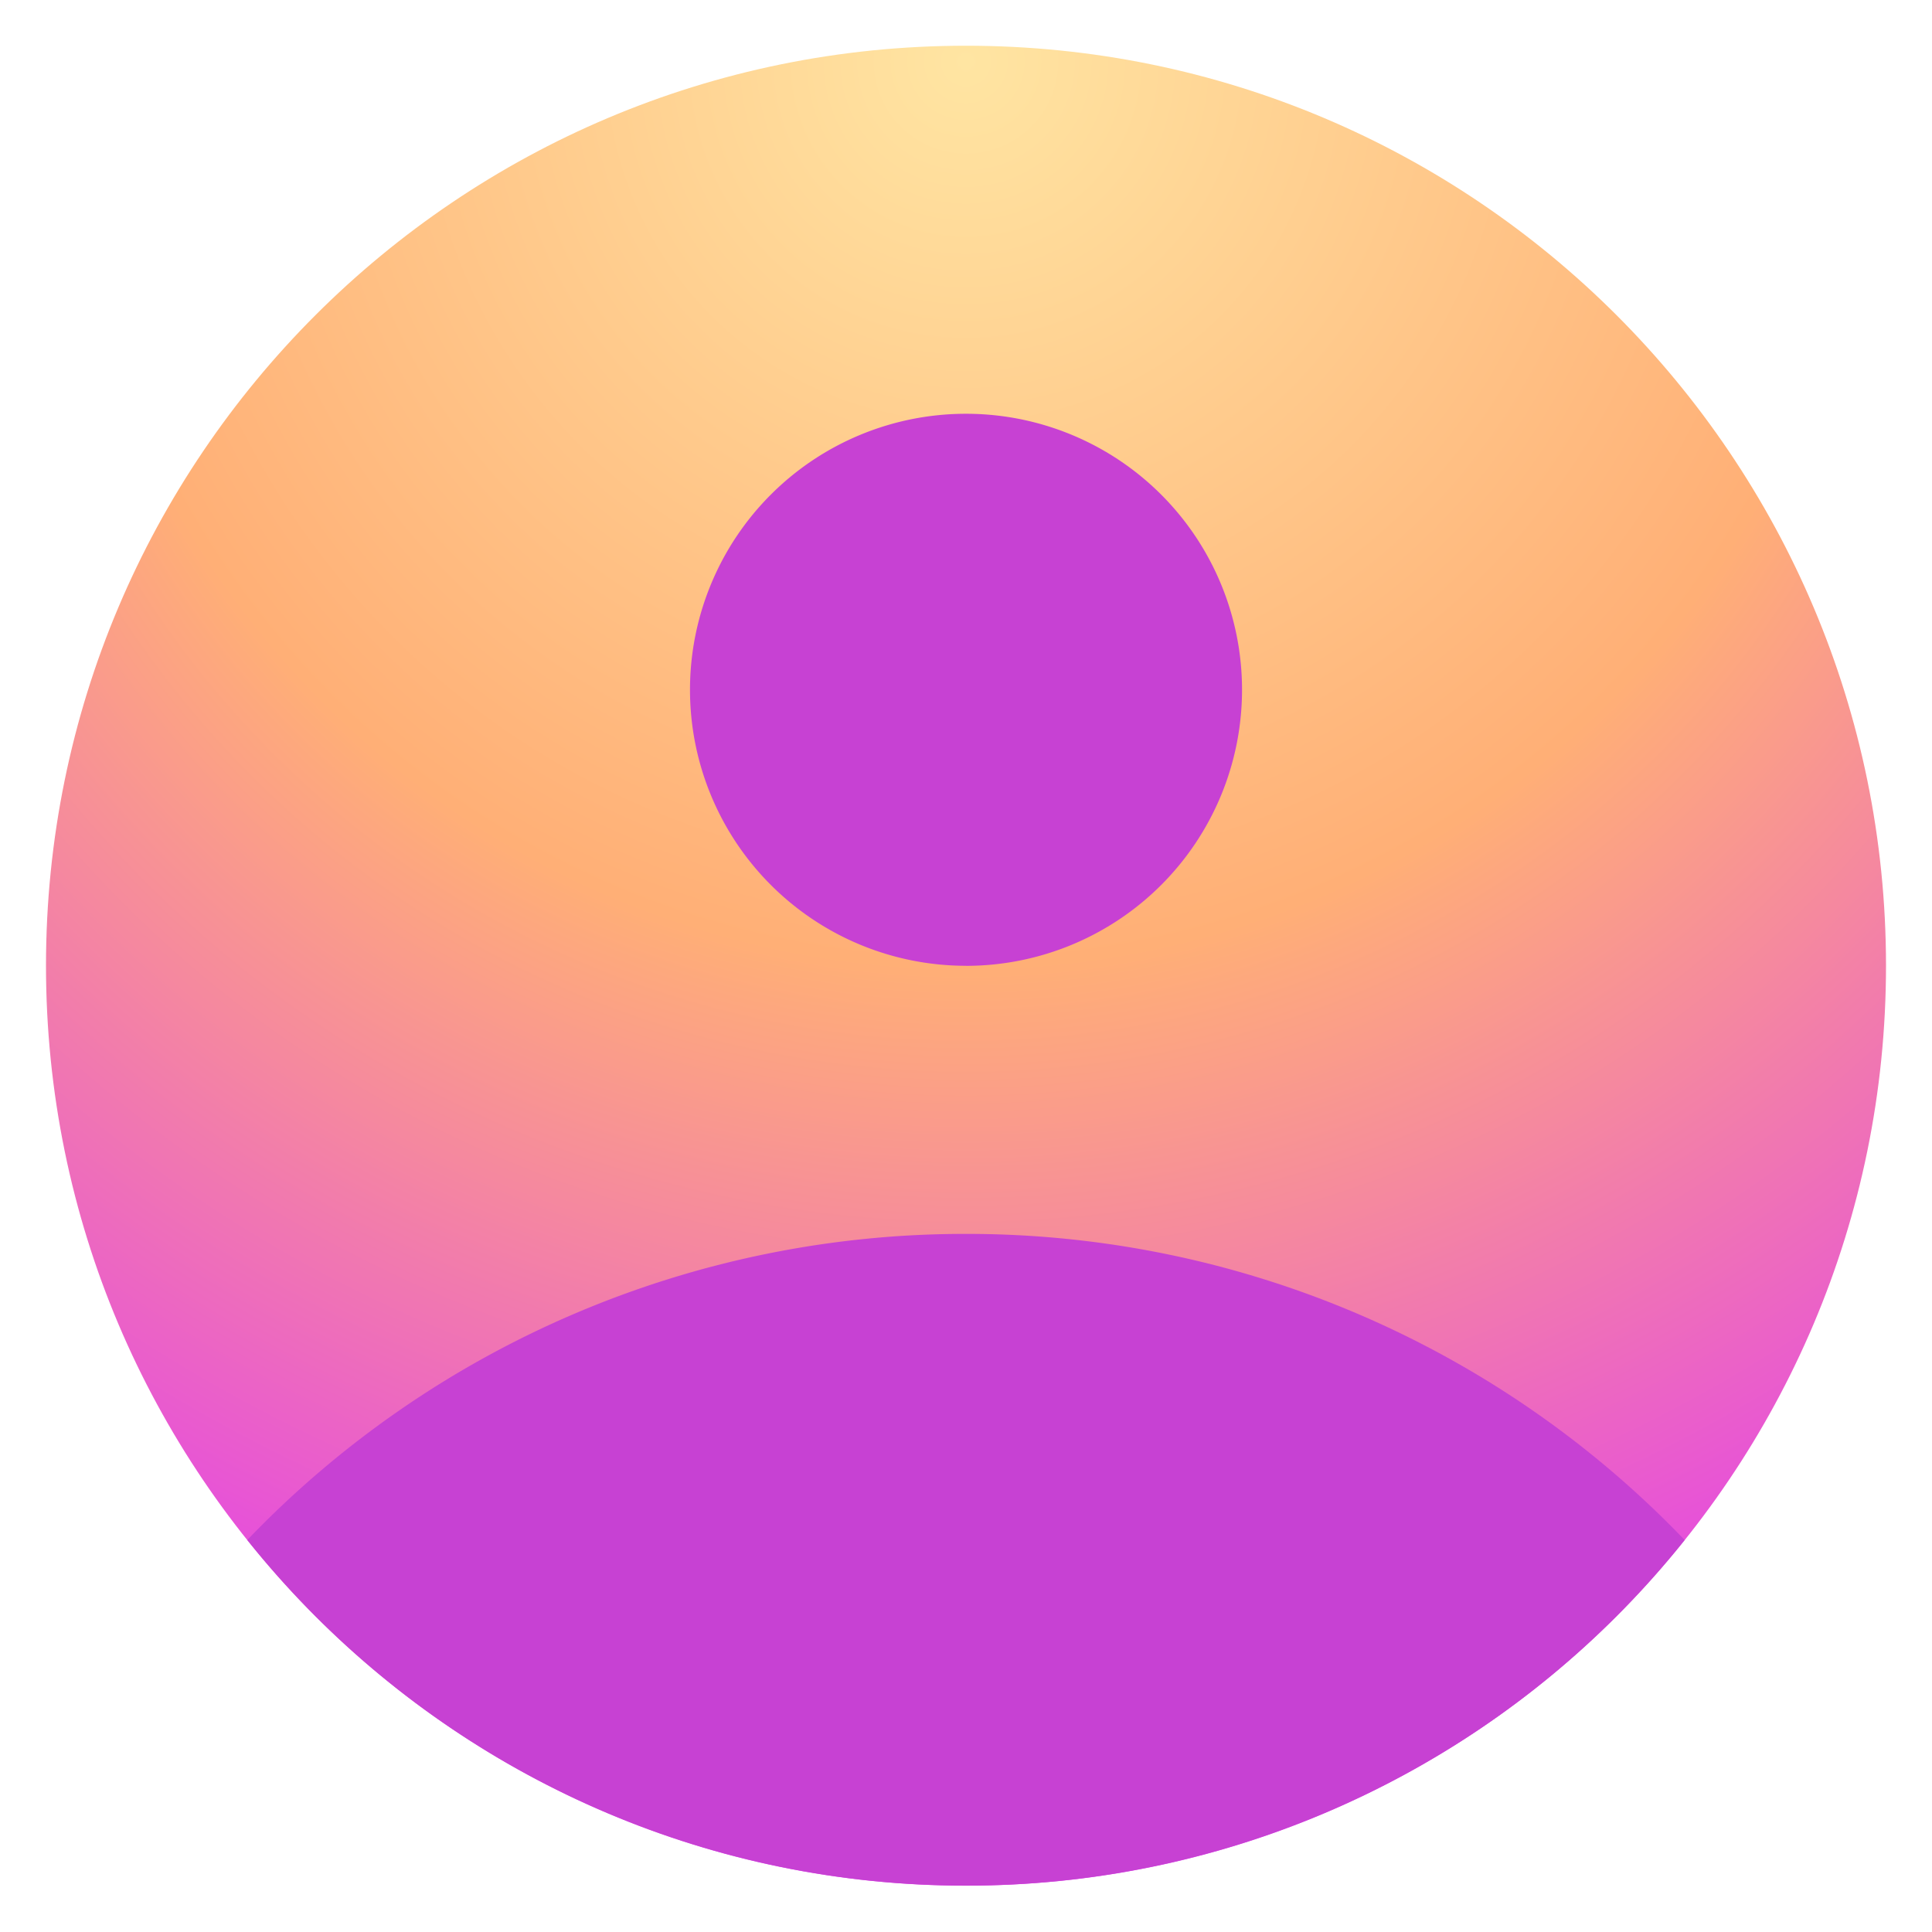
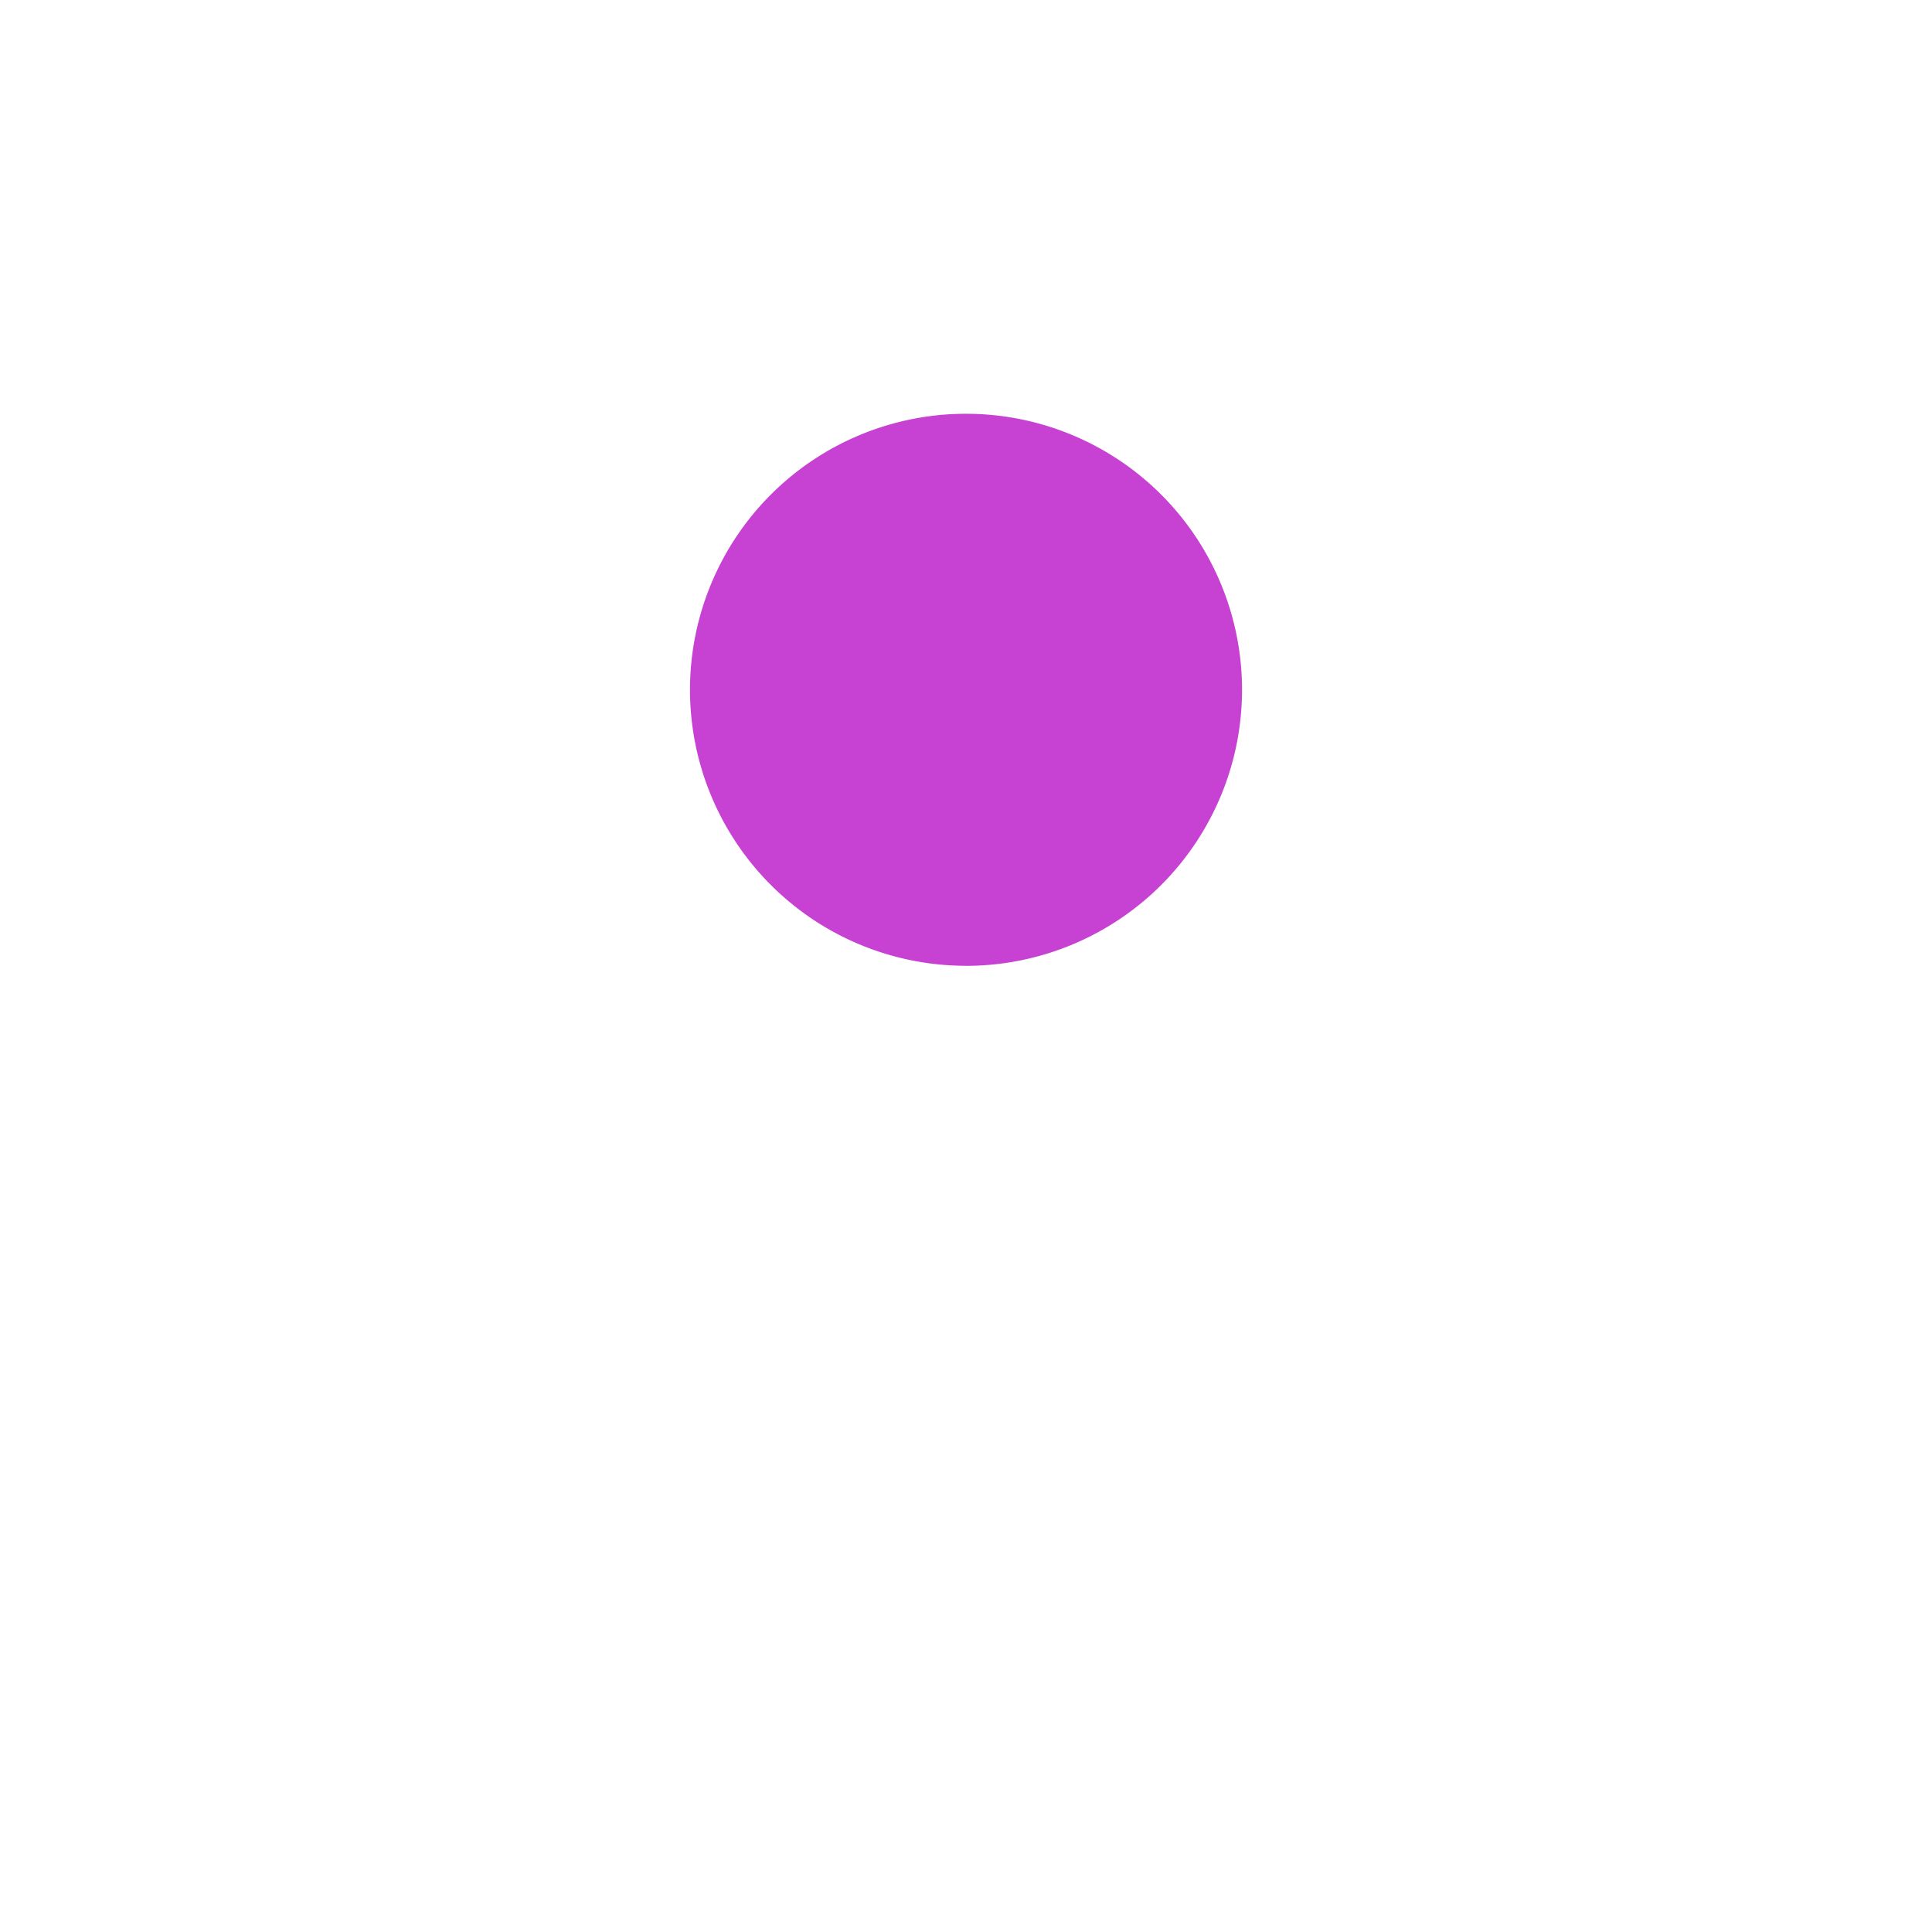
<svg xmlns="http://www.w3.org/2000/svg" width="36" height="36" fill="none">
-   <path fill="url(#a)" d="M35.143 17.994c0 9.468-7.675 17.143-17.143 17.143S.857 27.462.857 17.994 8.532.852 18 .852s17.143 7.674 17.143 17.142Z" />
-   <path fill="#C741D3" fill-rule="evenodd" d="M4.607 28.696A18.518 18.518 0 0 1 18 22.992a18.517 18.517 0 0 1 13.391 5.704A17.11 17.11 0 0 1 18 35.135a17.111 17.111 0 0 1-13.392-6.439Z" clip-rule="evenodd" />
  <path fill="#C741D3" d="M18 17.997A5.143 5.143 0 1 0 18 7.71a5.143 5.143 0 0 0 0 10.286Z" />
  <defs>
    <radialGradient id="a" cx="0" cy="0" r="1" gradientTransform="matrix(0 34.286 -34.286 0 18 .852)" gradientUnits="userSpaceOnUse">
      <stop stop-color="#FFE5A2" />
      <stop offset=".5" stop-color="#FFAF76" />
      <stop offset="1" stop-color="#E13CEF" />
    </radialGradient>
  </defs>
</svg>